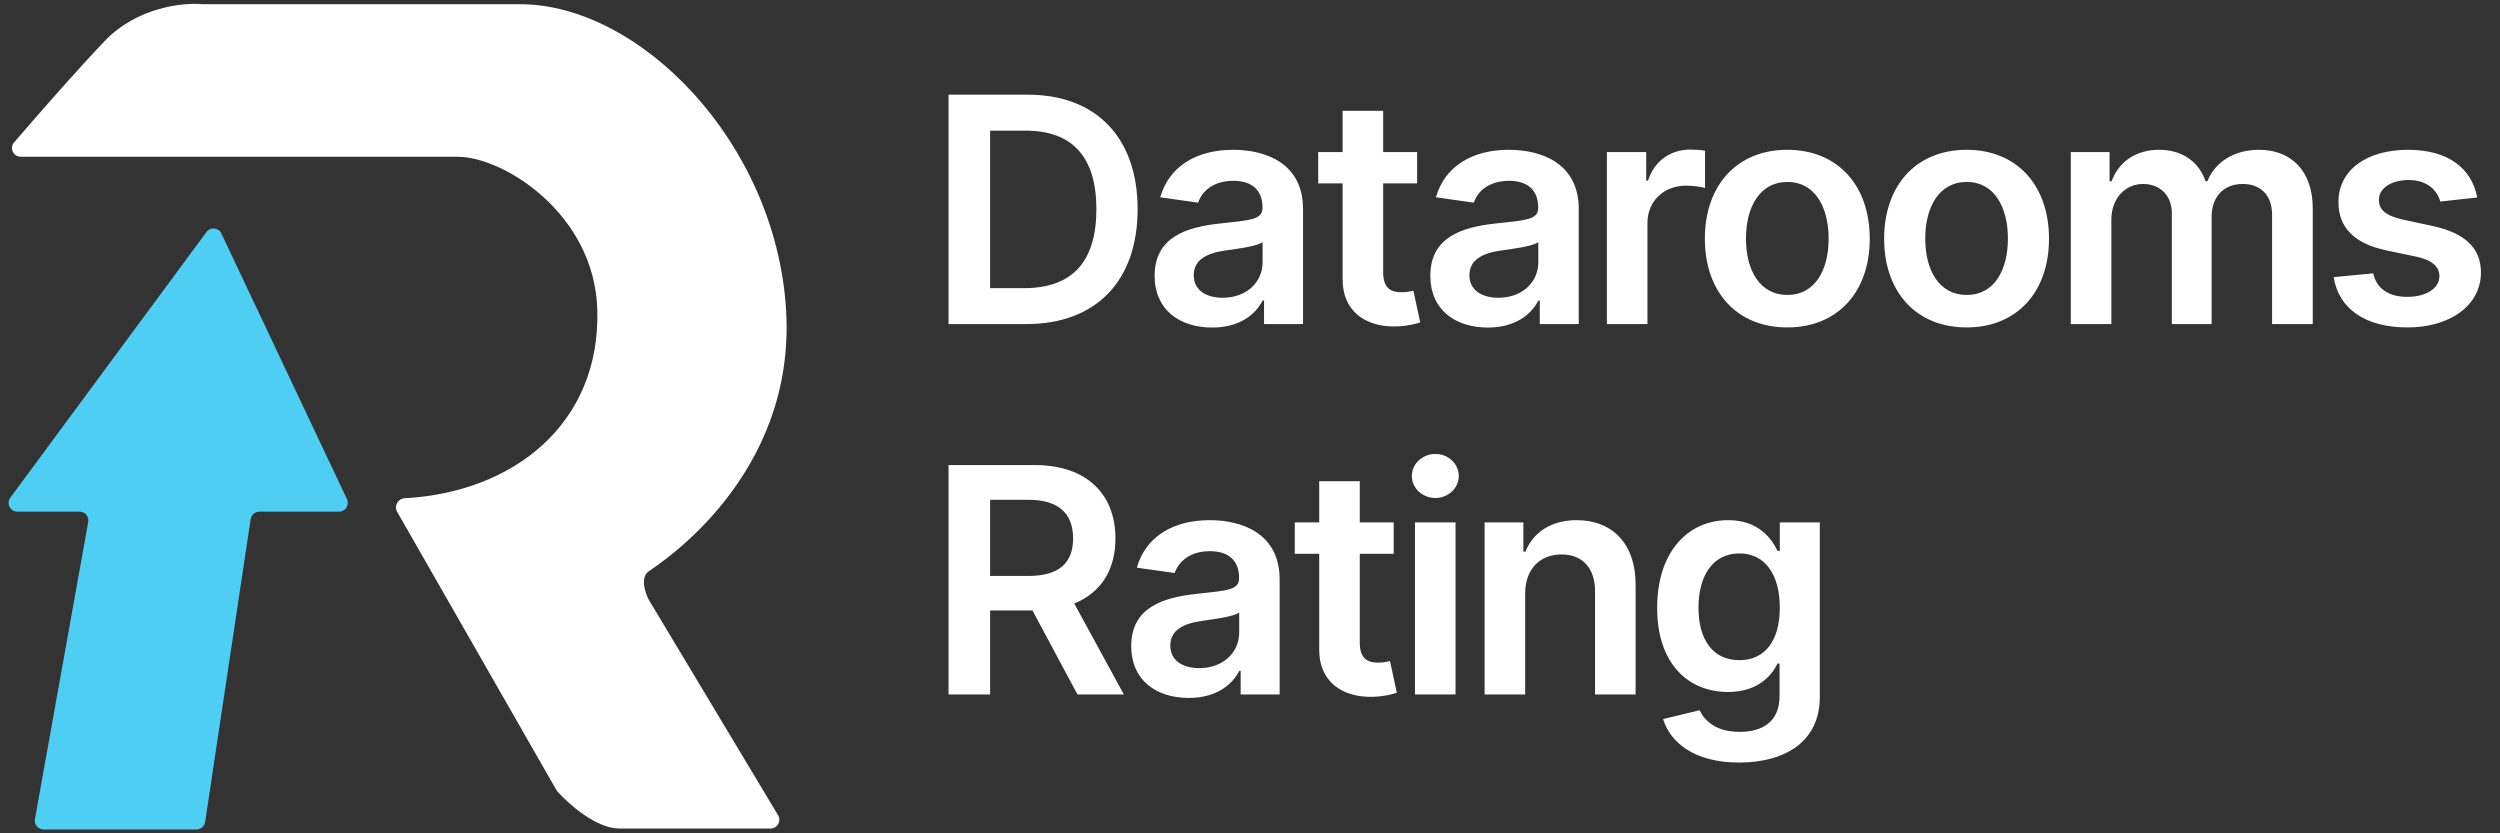
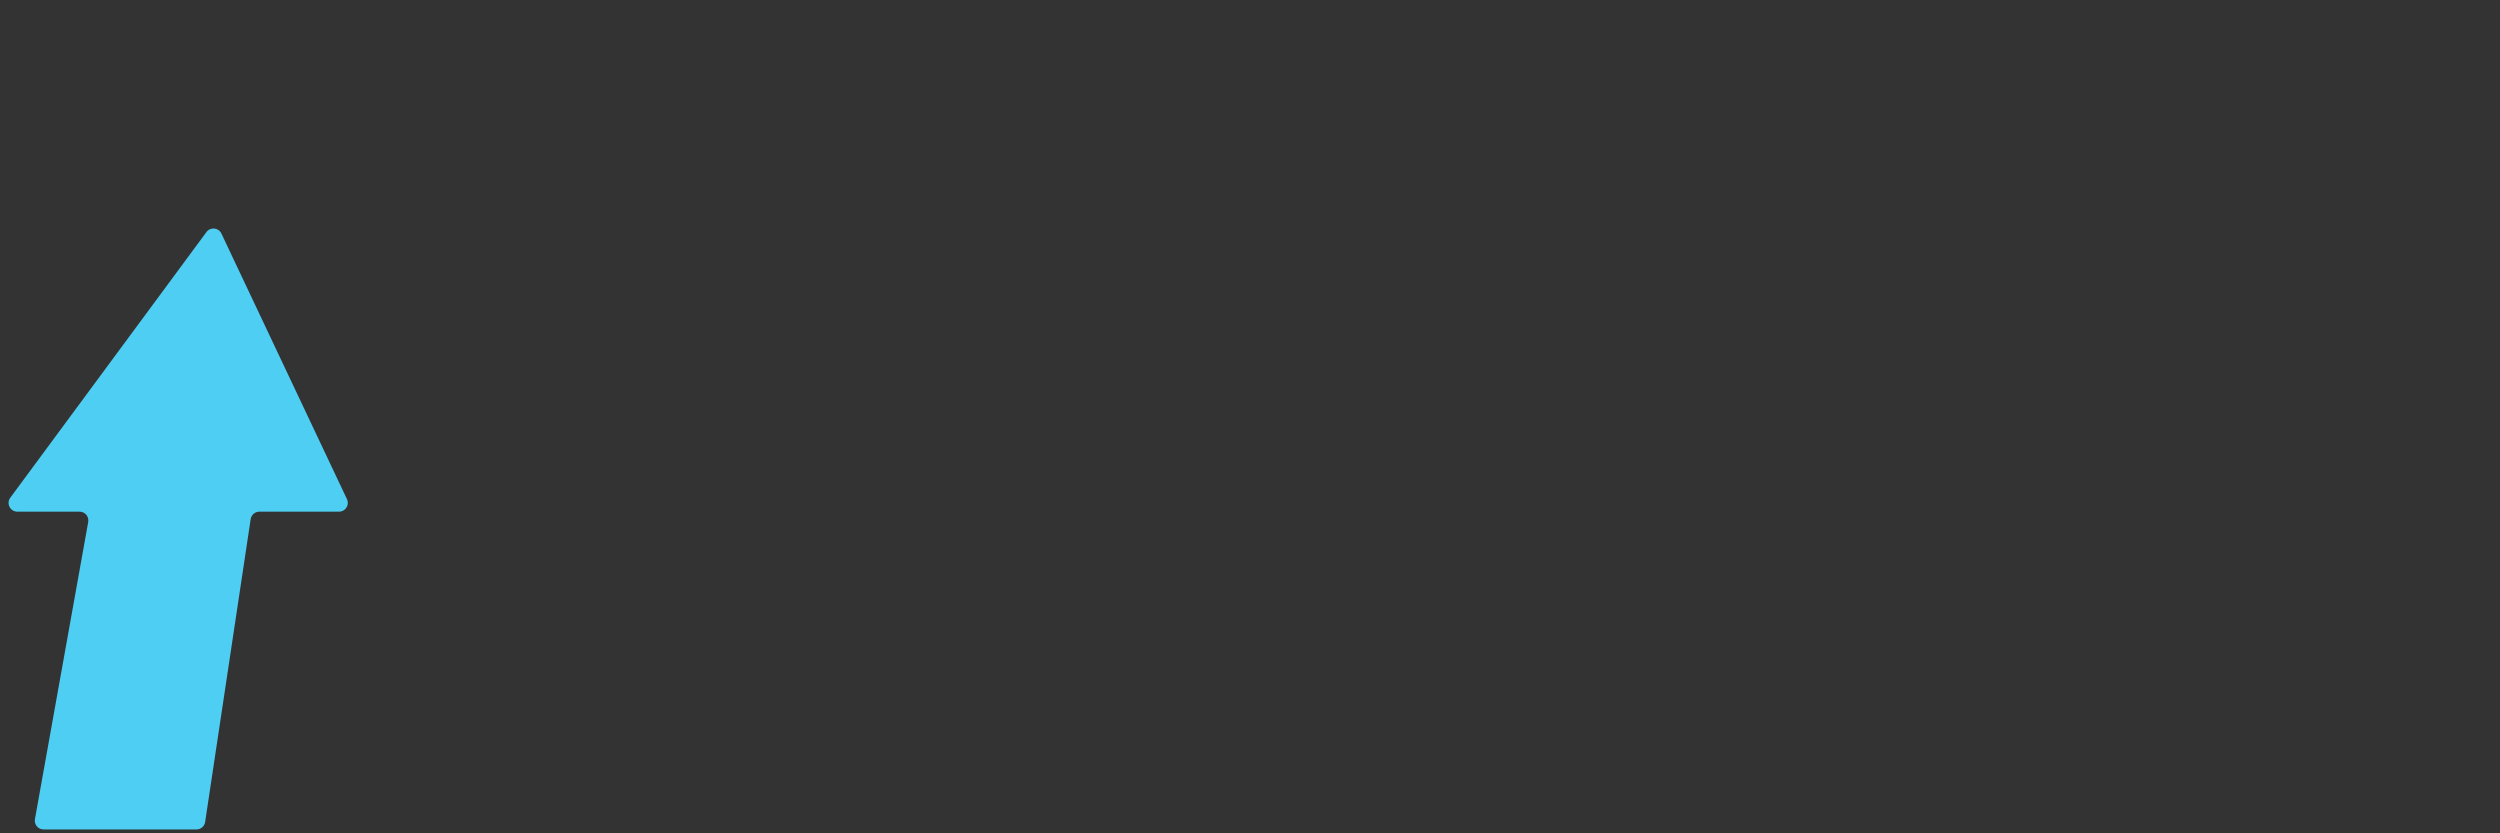
<svg xmlns="http://www.w3.org/2000/svg" width="108" height="36" viewBox="0 0 108 36" fill="none">
  <rect x="0" y="0" width="108" height="36" fill="#333333" stroke="none" />
-   <path d="M44.336 14C47.355 14 49.145 12.132 49.145 9.035C49.145 5.948 47.355 4.09 44.403 4.09H40.977V14H44.336ZM42.773 12.447V5.644H44.302C46.315 5.644 47.364 6.766 47.364 9.035C47.364 11.315 46.315 12.447 44.248 12.447H42.773ZM52.367 14.15C53.533 14.15 54.23 13.603 54.549 12.979H54.607V14H56.291V9.026C56.291 7.061 54.69 6.471 53.272 6.471C51.709 6.471 50.509 7.168 50.122 8.523L51.757 8.755C51.932 8.247 52.425 7.811 53.282 7.811C54.094 7.811 54.54 8.227 54.54 8.958V8.987C54.54 9.49 54.012 9.514 52.701 9.655C51.259 9.81 49.88 10.24 49.88 11.915C49.88 13.376 50.949 14.15 52.367 14.15ZM52.822 12.863C52.091 12.863 51.569 12.529 51.569 11.886C51.569 11.213 52.154 10.932 52.938 10.821C53.398 10.758 54.317 10.642 54.544 10.458V11.334C54.544 12.161 53.877 12.863 52.822 12.863ZM61.219 6.568H59.753V4.787H58.001V6.568H56.946V7.923H58.001V12.055C57.992 13.453 59.008 14.14 60.324 14.102C60.822 14.087 61.166 13.99 61.354 13.927L61.059 12.558C60.962 12.582 60.764 12.626 60.546 12.626C60.106 12.626 59.753 12.471 59.753 11.764V7.923H61.219V6.568ZM64.278 14.15C65.444 14.15 66.14 13.603 66.46 12.979H66.518V14H68.202V9.026C68.202 7.061 66.6 6.471 65.182 6.471C63.619 6.471 62.419 7.168 62.032 8.523L63.668 8.755C63.842 8.247 64.336 7.811 65.192 7.811C66.005 7.811 66.45 8.227 66.45 8.958V8.987C66.45 9.49 65.923 9.514 64.611 9.655C63.169 9.81 61.79 10.24 61.79 11.915C61.79 13.376 62.86 14.15 64.278 14.15ZM64.732 12.863C64.002 12.863 63.479 12.529 63.479 11.886C63.479 11.213 64.065 10.932 64.849 10.821C65.308 10.758 66.228 10.642 66.455 10.458V11.334C66.455 12.161 65.787 12.863 64.732 12.863ZM69.418 14H71.17V9.631C71.17 8.687 71.881 8.019 72.844 8.019C73.139 8.019 73.507 8.073 73.657 8.121V6.51C73.497 6.481 73.221 6.461 73.028 6.461C72.176 6.461 71.465 6.945 71.194 7.806H71.116V6.568H69.418V14ZM77.211 14.145C79.389 14.145 80.773 12.611 80.773 10.313C80.773 8.01 79.389 6.471 77.211 6.471C75.034 6.471 73.65 8.01 73.65 10.313C73.65 12.611 75.034 14.145 77.211 14.145ZM77.221 12.742C76.016 12.742 75.426 11.668 75.426 10.308C75.426 8.948 76.016 7.86 77.221 7.86C78.406 7.86 78.997 8.948 78.997 10.308C78.997 11.668 78.406 12.742 77.221 12.742ZM84.956 14.145C87.134 14.145 88.517 12.611 88.517 10.313C88.517 8.01 87.134 6.471 84.956 6.471C82.779 6.471 81.395 8.01 81.395 10.313C81.395 12.611 82.779 14.145 84.956 14.145ZM84.966 12.742C83.761 12.742 83.171 11.668 83.171 10.308C83.171 8.948 83.761 7.86 84.966 7.86C86.151 7.86 86.742 8.948 86.742 10.308C86.742 11.668 86.151 12.742 84.966 12.742ZM89.459 14H91.211V9.481C91.211 8.566 91.82 7.947 92.575 7.947C93.316 7.947 93.824 8.445 93.824 9.21V14H95.541V9.364C95.541 8.527 96.04 7.947 96.887 7.947C97.593 7.947 98.154 8.363 98.154 9.282V14H99.911V9.011C99.911 7.352 98.953 6.471 97.588 6.471C96.509 6.471 95.687 7.003 95.358 7.831H95.28C94.995 6.989 94.274 6.471 93.272 6.471C92.275 6.471 91.53 6.984 91.221 7.831H91.133V6.568H89.459V14ZM107.017 8.532C106.775 7.274 105.769 6.471 104.027 6.471C102.236 6.471 101.017 7.352 101.022 8.726C101.017 9.81 101.685 10.526 103.112 10.821L104.38 11.087C105.062 11.237 105.382 11.513 105.382 11.934C105.382 12.442 104.83 12.824 103.998 12.824C103.194 12.824 102.672 12.476 102.522 11.808L100.814 11.973C101.032 13.337 102.178 14.145 104.002 14.145C105.861 14.145 107.172 13.182 107.177 11.774C107.172 10.714 106.49 10.066 105.086 9.761L103.819 9.49C103.064 9.321 102.764 9.06 102.769 8.629C102.764 8.126 103.32 7.777 104.051 7.777C104.859 7.777 105.285 8.218 105.42 8.706L107.017 8.532ZM40.977 30H42.773V26.371H44.602L46.547 30H48.55L46.407 26.071C47.573 25.602 48.187 24.605 48.187 23.26C48.187 21.368 46.968 20.09 44.694 20.09H40.977V30ZM42.773 24.881V21.59H44.418C45.758 21.59 46.358 22.205 46.358 23.26C46.358 24.314 45.758 24.881 44.427 24.881H42.773ZM51.356 30.15C52.522 30.15 53.219 29.603 53.538 28.979H53.596V30H55.28V25.026C55.28 23.061 53.678 22.471 52.261 22.471C50.698 22.471 49.498 23.168 49.111 24.523L50.746 24.755C50.92 24.247 51.414 23.811 52.27 23.811C53.083 23.811 53.528 24.227 53.528 24.958V24.987C53.528 25.49 53.001 25.515 51.69 25.655C50.248 25.81 48.869 26.24 48.869 27.915C48.869 29.376 49.938 30.15 51.356 30.15ZM51.811 28.863C51.08 28.863 50.557 28.529 50.557 27.886C50.557 27.213 51.143 26.932 51.927 26.821C52.386 26.758 53.306 26.642 53.533 26.458V27.334C53.533 28.161 52.865 28.863 51.811 28.863ZM60.208 22.568H58.742V20.787H56.99V22.568H55.935V23.923H56.99V28.055C56.98 29.453 57.996 30.14 59.312 30.102C59.811 30.087 60.154 29.99 60.343 29.927L60.048 28.558C59.951 28.582 59.753 28.626 59.535 28.626C59.095 28.626 58.742 28.471 58.742 27.765V23.923H60.208V22.568ZM61.127 30H62.879V22.568H61.127V30ZM62.008 21.513C62.565 21.513 63.019 21.087 63.019 20.564C63.019 20.037 62.565 19.611 62.008 19.611C61.447 19.611 60.992 20.037 60.992 20.564C60.992 21.087 61.447 21.513 62.008 21.513ZM65.887 25.645C65.887 24.571 66.535 23.952 67.46 23.952C68.364 23.952 68.906 24.547 68.906 25.539V30H70.658V25.268C70.663 23.487 69.647 22.471 68.113 22.471C67 22.471 66.235 23.003 65.897 23.831H65.809V22.568H64.135V30H65.887V25.645ZM75.126 32.942C77.134 32.942 78.615 32.023 78.615 30.121V22.568H76.887V23.797H76.79C76.524 23.26 75.968 22.471 74.656 22.471C72.939 22.471 71.589 23.816 71.589 26.26C71.589 28.684 72.939 29.893 74.652 29.893C75.924 29.893 76.519 29.211 76.79 28.665H76.877V30.073C76.877 31.166 76.152 31.616 75.155 31.616C74.1 31.616 73.635 31.118 73.423 30.682L71.845 31.064C72.165 32.105 73.234 32.942 75.126 32.942ZM75.14 28.519C73.984 28.519 73.374 27.619 73.374 26.25C73.374 24.9 73.974 23.908 75.14 23.908C76.268 23.908 76.887 24.842 76.887 26.25C76.887 27.668 76.258 28.519 75.14 28.519Z" fill="white" />
-   <path d="M28.022 25.901L33.613 35.219C33.764 35.471 33.584 35.792 33.289 35.792H26.756C25.76 35.792 24.575 34.744 24.081 34.193C24.064 34.174 24.05 34.154 24.037 34.131L17.155 22.107C17.011 21.855 17.194 21.539 17.484 21.523C22.187 21.271 25.955 18.297 25.803 13.362C25.676 9.234 21.754 6.772 19.769 6.772H0.897C0.574 6.772 0.399 6.396 0.61 6.151C1.659 4.931 3.355 2.993 4.525 1.77C5.922 0.309 7.912 0.103 8.733 0.182H22.468C27.629 0.182 33.505 6.137 33.957 13.362C34.409 20.588 28.485 24.354 28.022 24.683C27.651 24.946 27.868 25.605 28.022 25.901Z" fill="white" />
  <path d="M8.918 10.025L0.445 21.5C0.261 21.75 0.439 22.104 0.75 22.104H3.438C3.674 22.104 3.852 22.317 3.811 22.549L1.509 35.387C1.467 35.619 1.646 35.832 1.881 35.832H8.487C8.675 35.832 8.834 35.695 8.862 35.51L10.829 22.426C10.857 22.241 11.016 22.104 11.203 22.104H14.647C14.924 22.104 15.108 21.814 14.989 21.563L9.564 10.088C9.442 9.829 9.088 9.795 8.918 10.025Z" fill="#4ECEF2" />
</svg>